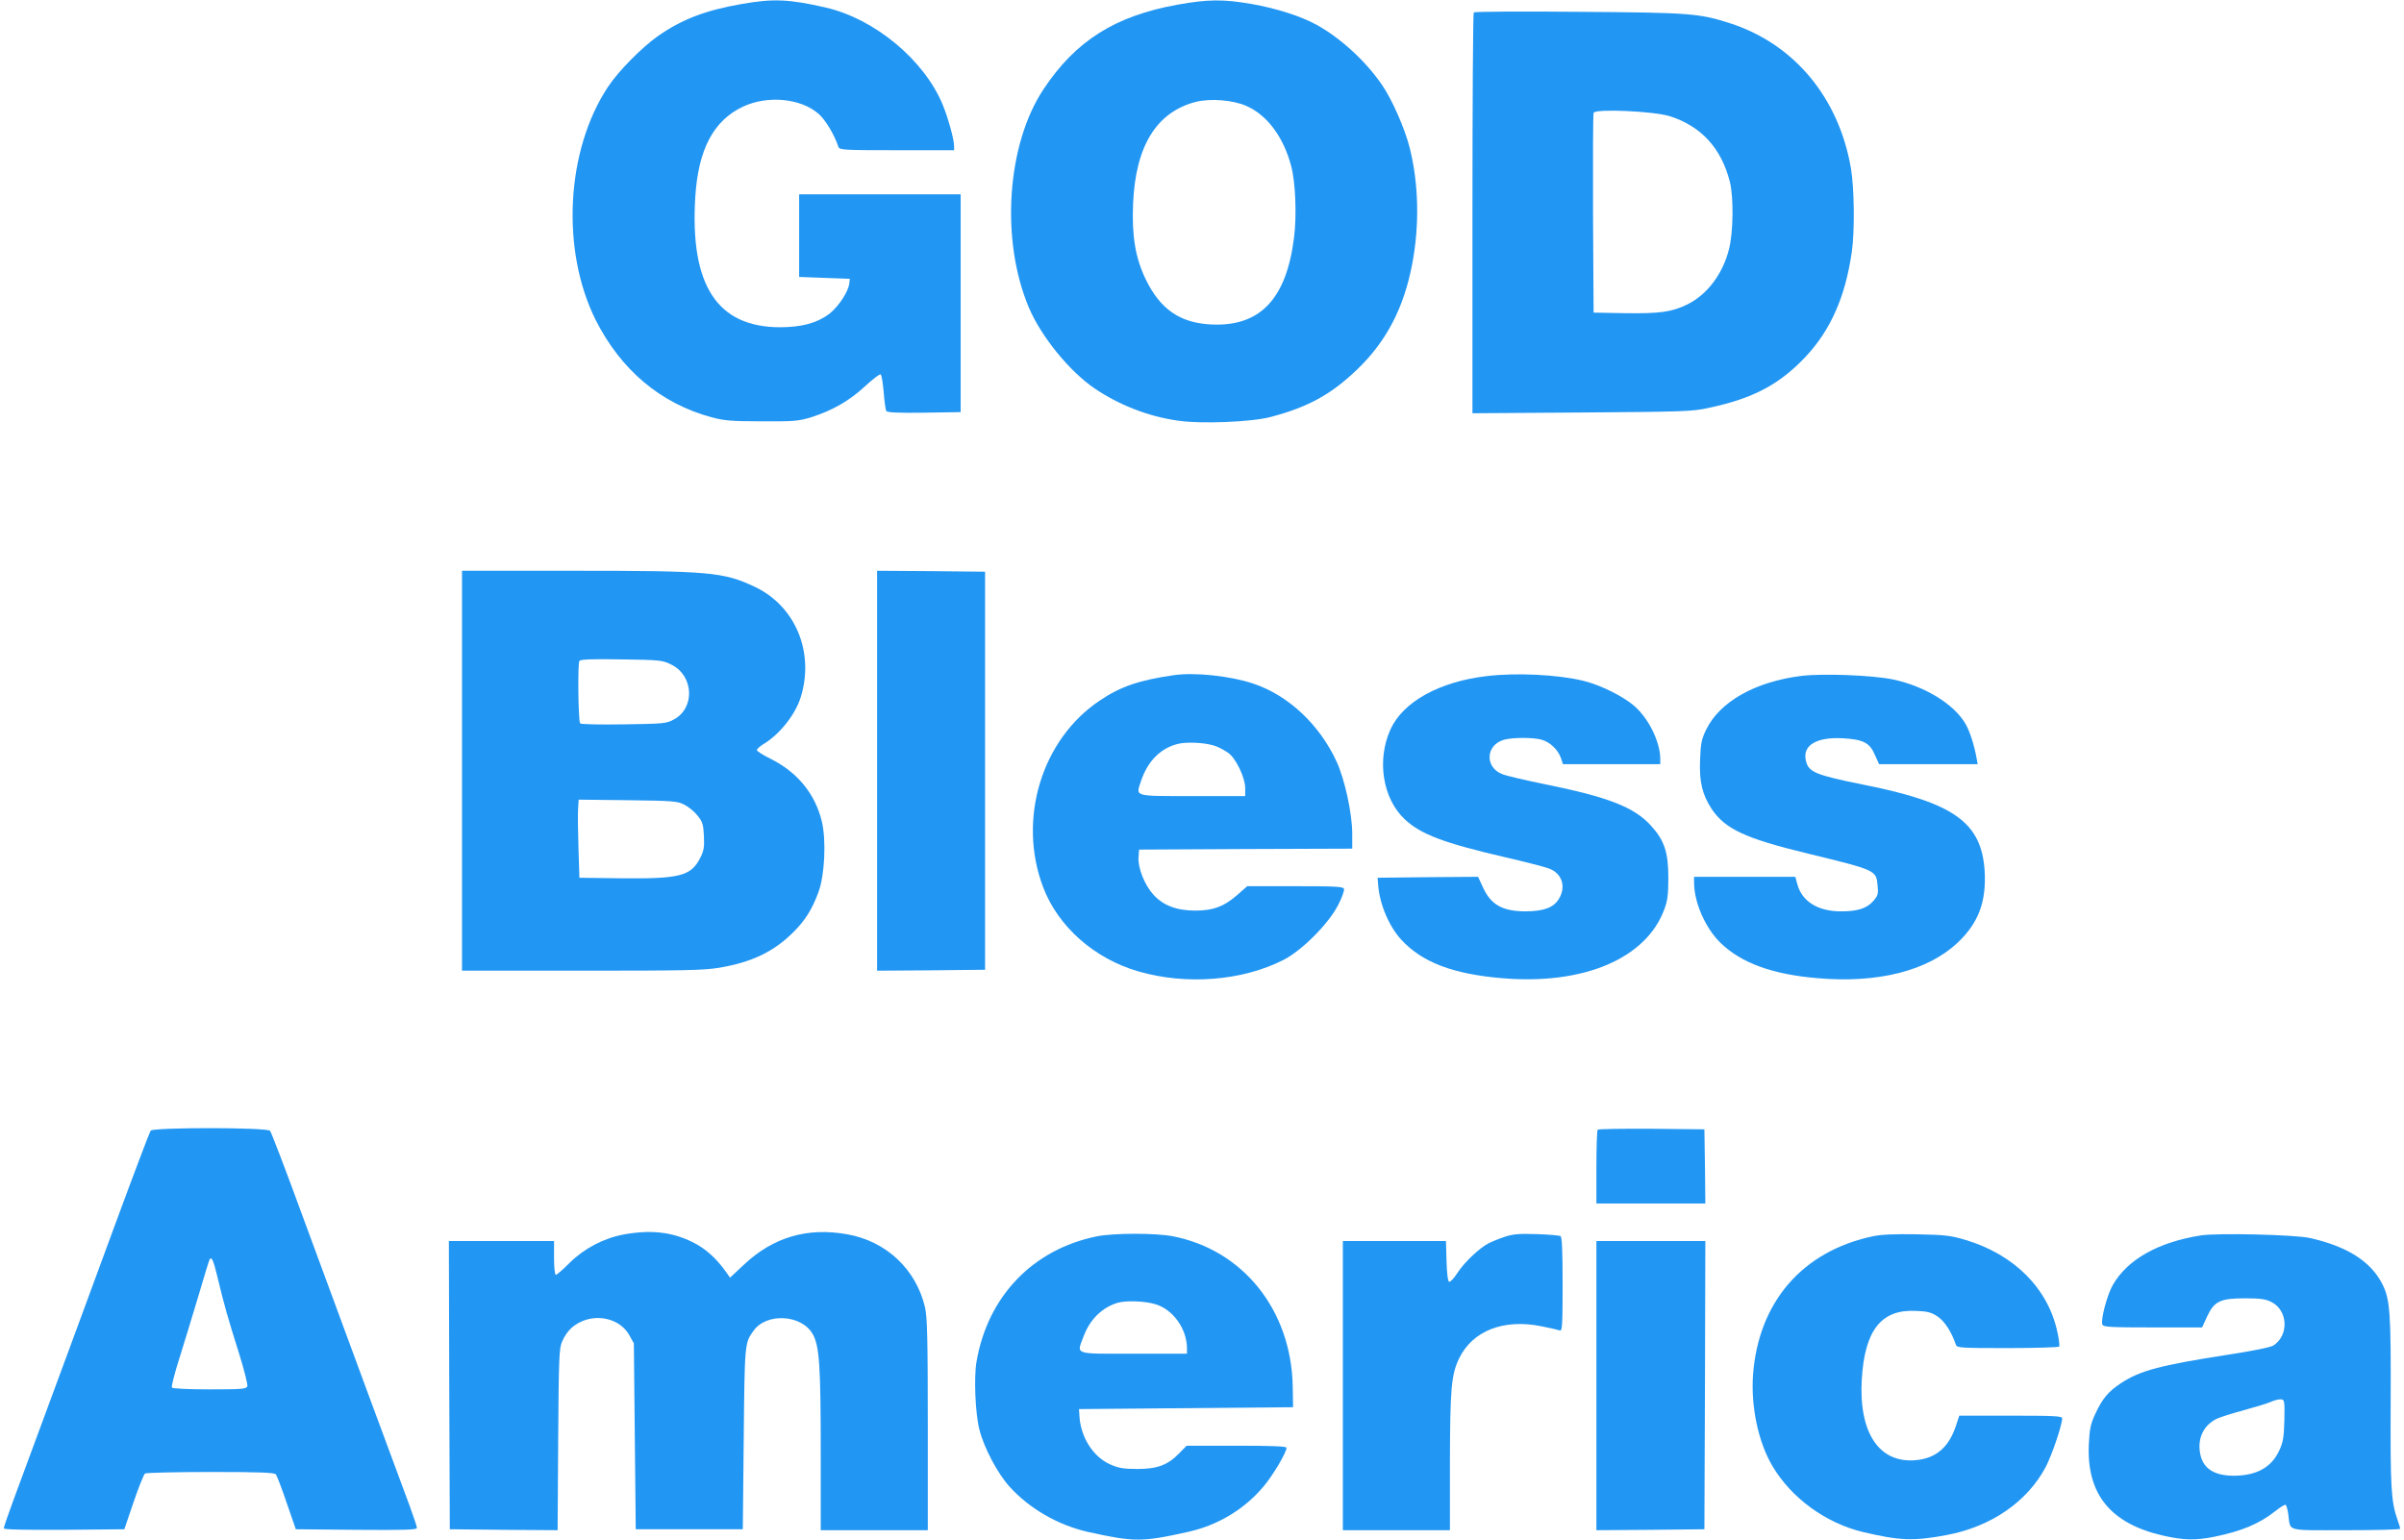
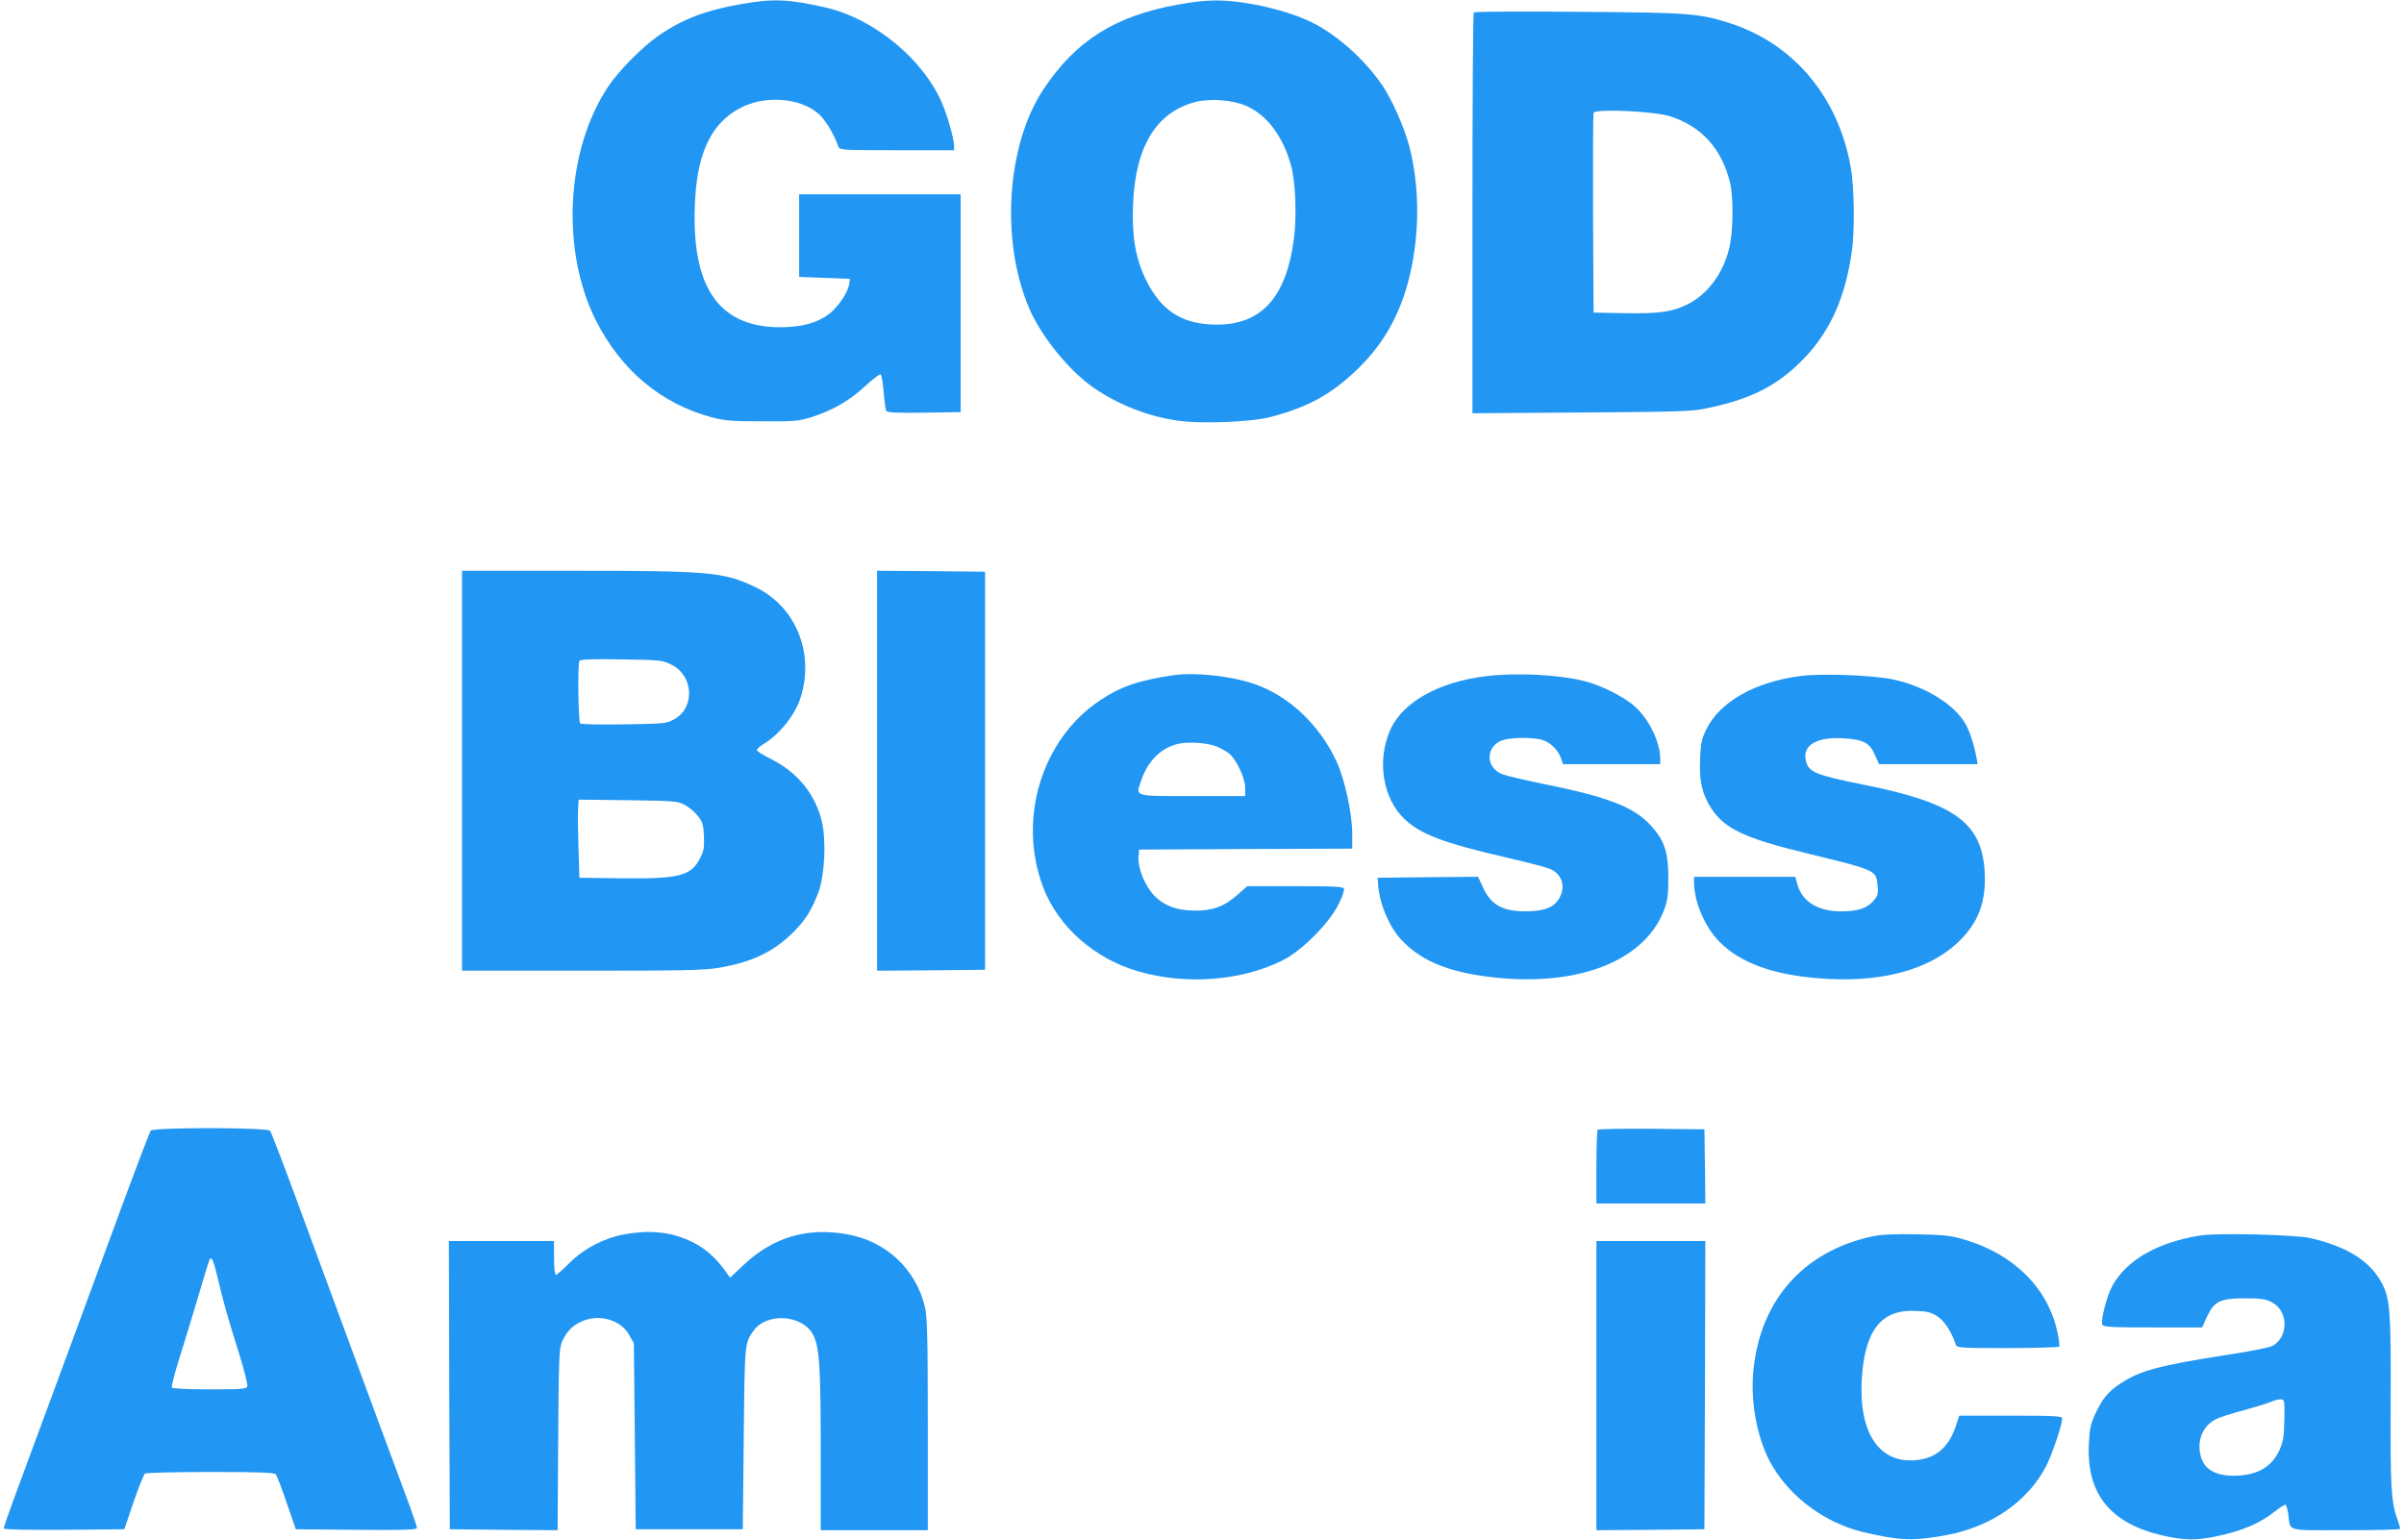
<svg xmlns="http://www.w3.org/2000/svg" version="1.0" width="1280pt" height="820pt" viewBox="0 0 1280 820" preserveAspectRatio="xMidYMid meet">
  <g transform="translate(0,820) scale(0.1,-0.1)" fill="#2196f3" stroke="none">
    <path d="M3951 8179 c-192 -33 -318 -81 -445 -169 -86 -60 -214 -189 -269 -273 -224 -338 -251 -870 -65 -1242 134 -265 344 -443 615 -517 66 -18 106 -22 268 -22 173 -1 197 1 265 22 113 36 203 88 285 164 41 38 79 67 84 64 5 -3 12 -46 16 -94 4 -49 10 -94 14 -101 5 -8 61 -11 202 -9 l194 3 0 580 0 580 -430 0 -430 0 0 -220 0 -220 135 -5 135 -5 -3 -25 c-5 -44 -58 -124 -107 -162 -65 -49 -147 -71 -265 -71 -333 2 -477 226 -448 694 16 254 97 407 254 481 130 61 306 45 401 -37 37 -31 86 -113 107 -177 5 -17 29 -18 311 -18 l305 0 0 22 c0 36 -31 147 -60 219 -99 240 -363 459 -624 519 -197 45 -279 48 -445 19z" />
    <path d="M6269 8175 c-332 -60 -541 -192 -712 -449 -197 -295 -231 -806 -78 -1166 65 -153 216 -338 348 -428 131 -89 287 -150 442 -172 124 -19 393 -8 496 19 201 53 324 121 462 254 155 149 248 328 292 560 40 209 35 430 -14 623 -26 101 -92 252 -146 331 -86 126 -219 249 -349 321 -84 46 -212 87 -347 111 -151 26 -232 25 -394 -4z m369 -540 c110 -49 196 -165 237 -320 23 -86 30 -264 15 -381 -41 -328 -182 -476 -444 -462 -164 9 -268 81 -345 239 -56 116 -75 231 -68 404 13 307 124 487 332 542 79 20 200 11 273 -22z" />
    <path d="M7847 8134 c-4 -4 -7 -486 -7 -1071 l0 -1064 583 4 c540 4 589 5 677 25 234 50 374 124 512 270 135 143 214 322 248 562 16 110 13 341 -5 445 -65 375 -301 659 -640 770 -167 54 -215 58 -810 62 -303 3 -553 1 -558 -3z m1044 -553 c167 -53 275 -171 320 -351 20 -81 18 -269 -5 -357 -33 -132 -116 -242 -221 -294 -84 -41 -148 -50 -336 -47 l-164 3 -3 525 c-1 289 0 531 3 539 9 23 320 9 406 -18z" />
    <path d="M2460 4095 l0 -1065 638 0 c542 0 653 2 733 16 171 29 286 84 389 185 66 65 103 123 138 218 33 89 42 273 18 375 -35 147 -130 263 -272 334 -41 20 -74 41 -74 47 0 6 15 19 32 30 87 51 171 156 201 250 75 240 -27 487 -245 590 -166 78 -240 85 -960 85 l-598 0 0 -1065z m1115 565 c119 -59 127 -231 13 -292 -40 -22 -56 -23 -267 -26 -123 -2 -227 0 -232 5 -10 10 -14 317 -4 333 5 8 68 11 224 8 207 -3 218 -4 266 -28z m69 -746 c22 -11 54 -37 70 -58 27 -33 31 -47 34 -109 3 -60 -1 -80 -20 -117 -49 -96 -109 -111 -418 -108 l-225 3 -5 160 c-3 88 -4 182 -2 208 l3 48 262 -3 c242 -3 265 -5 301 -24z" />
    <path d="M4670 4095 l0 -1065 288 2 287 3 0 1060 0 1060 -287 3 -288 2 0 -1065z" />
    <path d="M6250 4604 c-185 -27 -283 -60 -394 -135 -310 -207 -439 -632 -302 -994 80 -211 273 -381 508 -449 256 -74 554 -50 773 62 97 50 237 190 289 290 21 40 35 80 32 88 -4 12 -47 14 -260 14 l-255 0 -56 -49 c-69 -60 -126 -81 -221 -81 -98 0 -170 27 -222 84 -47 51 -84 143 -80 200 l3 41 568 3 567 2 0 78 c0 109 -40 291 -83 385 -92 199 -258 354 -444 416 -122 41 -311 61 -423 45z m228 -380 c18 -7 46 -23 62 -34 40 -28 90 -132 90 -187 l0 -43 -280 0 c-317 0 -303 -4 -275 79 36 110 109 181 206 201 53 10 152 3 197 -16z" />
    <path d="M7916 4599 c-250 -29 -445 -136 -512 -283 -75 -164 -42 -370 76 -480 85 -80 208 -126 535 -202 105 -24 209 -51 233 -60 69 -26 92 -96 52 -162 -28 -46 -79 -65 -175 -66 -126 0 -188 35 -231 132 l-24 52 -267 -2 -268 -3 3 -40 c8 -101 58 -220 124 -291 110 -119 274 -182 536 -204 435 -37 768 105 864 368 17 45 21 80 21 167 0 136 -21 199 -93 278 -89 98 -226 151 -554 218 -109 22 -216 47 -238 56 -94 37 -87 156 10 183 47 13 157 13 201 0 44 -12 87 -54 102 -97 l11 -33 259 0 259 0 0 28 c0 88 -60 212 -134 278 -58 53 -184 116 -276 138 -135 33 -356 44 -514 25z" />
    <path d="M9591 4600 c-247 -31 -435 -138 -507 -287 -24 -49 -29 -74 -32 -160 -5 -117 12 -186 62 -262 72 -107 180 -157 511 -237 365 -89 365 -89 372 -170 5 -43 2 -54 -21 -81 -34 -40 -83 -57 -171 -57 -124 -1 -210 52 -235 144 l-11 40 -269 0 -270 0 0 -30 c0 -105 59 -241 139 -320 111 -109 278 -170 520 -190 321 -28 585 40 743 188 113 106 155 220 145 385 -17 256 -163 361 -637 456 -267 54 -301 68 -315 131 -18 80 56 125 194 118 111 -6 146 -23 174 -89 l22 -49 262 0 263 0 -6 33 c-12 67 -36 143 -59 182 -61 105 -216 200 -385 236 -111 23 -374 33 -489 19z" />
    <path d="M802 2178 c-5 -7 -92 -236 -192 -508 -100 -272 -205 -556 -232 -630 -60 -163 -229 -619 -304 -823 -30 -81 -54 -152 -54 -157 0 -7 115 -9 321 -8 l321 3 49 144 c27 80 55 148 61 153 7 4 164 8 349 8 269 0 339 -3 348 -13 6 -8 32 -76 58 -153 l48 -139 323 -3 c253 -2 322 0 322 10 0 7 -18 60 -39 118 -44 117 -341 921 -578 1565 -84 230 -159 425 -165 432 -15 19 -621 19 -636 1z m358 -788 c31 -131 53 -209 112 -396 28 -89 48 -169 45 -178 -6 -14 -32 -16 -201 -16 -116 0 -197 4 -201 10 -3 5 14 74 39 152 25 79 70 228 101 331 30 104 58 193 61 199 11 18 21 -6 44 -102z" />
    <path d="M8507 2183 c-4 -3 -7 -93 -7 -200 l0 -193 290 0 290 0 -2 198 -3 197 -281 3 c-154 1 -283 -1 -287 -5z" />
    <path d="M3321 1625 c-107 -20 -210 -74 -288 -151 -35 -35 -68 -64 -73 -64 -6 0 -10 38 -10 90 l0 90 -280 0 -280 0 2 -767 3 -768 287 -3 287 -2 3 482 c3 439 5 487 21 523 24 53 54 84 102 106 94 43 209 11 255 -71 l25 -45 5 -495 5 -495 285 0 285 0 5 485 c5 508 5 507 52 572 69 98 258 87 316 -19 35 -63 42 -168 42 -630 l0 -413 285 0 285 0 0 563 c0 460 -3 573 -15 625 -48 202 -206 351 -414 388 -212 38 -393 -15 -548 -160 l-76 -71 -21 30 c-53 75 -112 127 -180 160 -110 54 -222 66 -365 40z" />
-     <path d="M5840 1615 c-341 -69 -582 -320 -641 -670 -14 -85 -6 -275 16 -360 24 -96 97 -233 160 -303 107 -118 259 -205 417 -241 248 -55 289 -55 538 1 155 35 295 119 397 240 49 57 123 182 123 207 0 8 -79 11 -266 11 l-266 0 -40 -41 c-60 -62 -116 -83 -223 -83 -72 0 -100 5 -143 24 -89 39 -155 140 -164 250 l-3 45 570 5 570 5 -2 110 c-7 407 -265 729 -641 801 -91 17 -314 17 -402 -1z m311 -361 c95 -28 169 -132 169 -236 l0 -28 -285 0 c-326 0 -303 -8 -264 96 33 87 97 150 179 175 44 13 144 10 201 -7z" />
-     <path d="M8010 1612 c-30 -10 -69 -26 -86 -35 -48 -25 -129 -102 -164 -157 -18 -28 -38 -49 -44 -47 -7 2 -12 43 -14 110 l-3 107 -274 0 -275 0 0 -770 0 -770 285 0 285 0 0 353 c1 403 7 476 50 564 72 146 237 210 438 169 45 -9 89 -19 97 -22 13 -5 15 25 15 244 0 178 -3 253 -11 258 -7 4 -64 9 -128 11 -93 3 -127 0 -171 -15z" />
    <path d="M9970 1615 c-374 -80 -607 -350 -636 -737 -12 -171 28 -359 103 -486 102 -172 284 -304 483 -352 196 -46 268 -49 444 -16 237 44 431 178 529 364 32 61 87 223 87 258 0 12 -47 14 -274 14 l-274 0 -17 -52 c-38 -116 -106 -175 -214 -185 -196 -18 -305 146 -288 432 16 261 104 372 287 363 63 -2 84 -8 117 -30 37 -25 74 -82 97 -150 5 -17 27 -18 275 -18 148 0 272 4 275 8 3 5 -1 39 -9 75 -49 233 -229 415 -490 493 -80 24 -110 27 -260 30 -118 2 -190 -1 -235 -11z" />
    <path d="M11718 1620 c-227 -36 -391 -128 -469 -265 -30 -53 -65 -185 -55 -210 5 -13 45 -15 268 -15 l263 0 27 59 c38 81 70 96 203 96 78 0 108 -4 138 -19 89 -44 96 -177 12 -232 -15 -10 -110 -29 -240 -49 -367 -57 -470 -85 -572 -152 -67 -44 -99 -82 -136 -162 -25 -53 -31 -80 -35 -161 -13 -268 115 -425 396 -489 111 -25 171 -26 272 -6 146 30 239 69 324 136 26 21 52 37 56 34 4 -3 11 -26 14 -52 13 -92 -19 -83 307 -83 159 0 289 3 289 8 0 4 -7 26 -15 49 -34 96 -38 173 -36 628 2 473 -3 545 -45 627 -61 119 -185 199 -384 244 -77 18 -493 28 -582 14z m445 -984 c-2 -90 -7 -118 -27 -161 -41 -90 -120 -134 -241 -135 -108 0 -168 40 -181 122 -14 80 21 149 90 182 19 9 84 29 143 45 59 16 124 36 143 44 19 9 44 15 55 14 19 -2 20 -8 18 -111z" />
    <path d="M8500 820 l0 -770 288 2 287 3 3 768 2 767 -290 0 -290 0 0 -770z" />
  </g>
</svg>